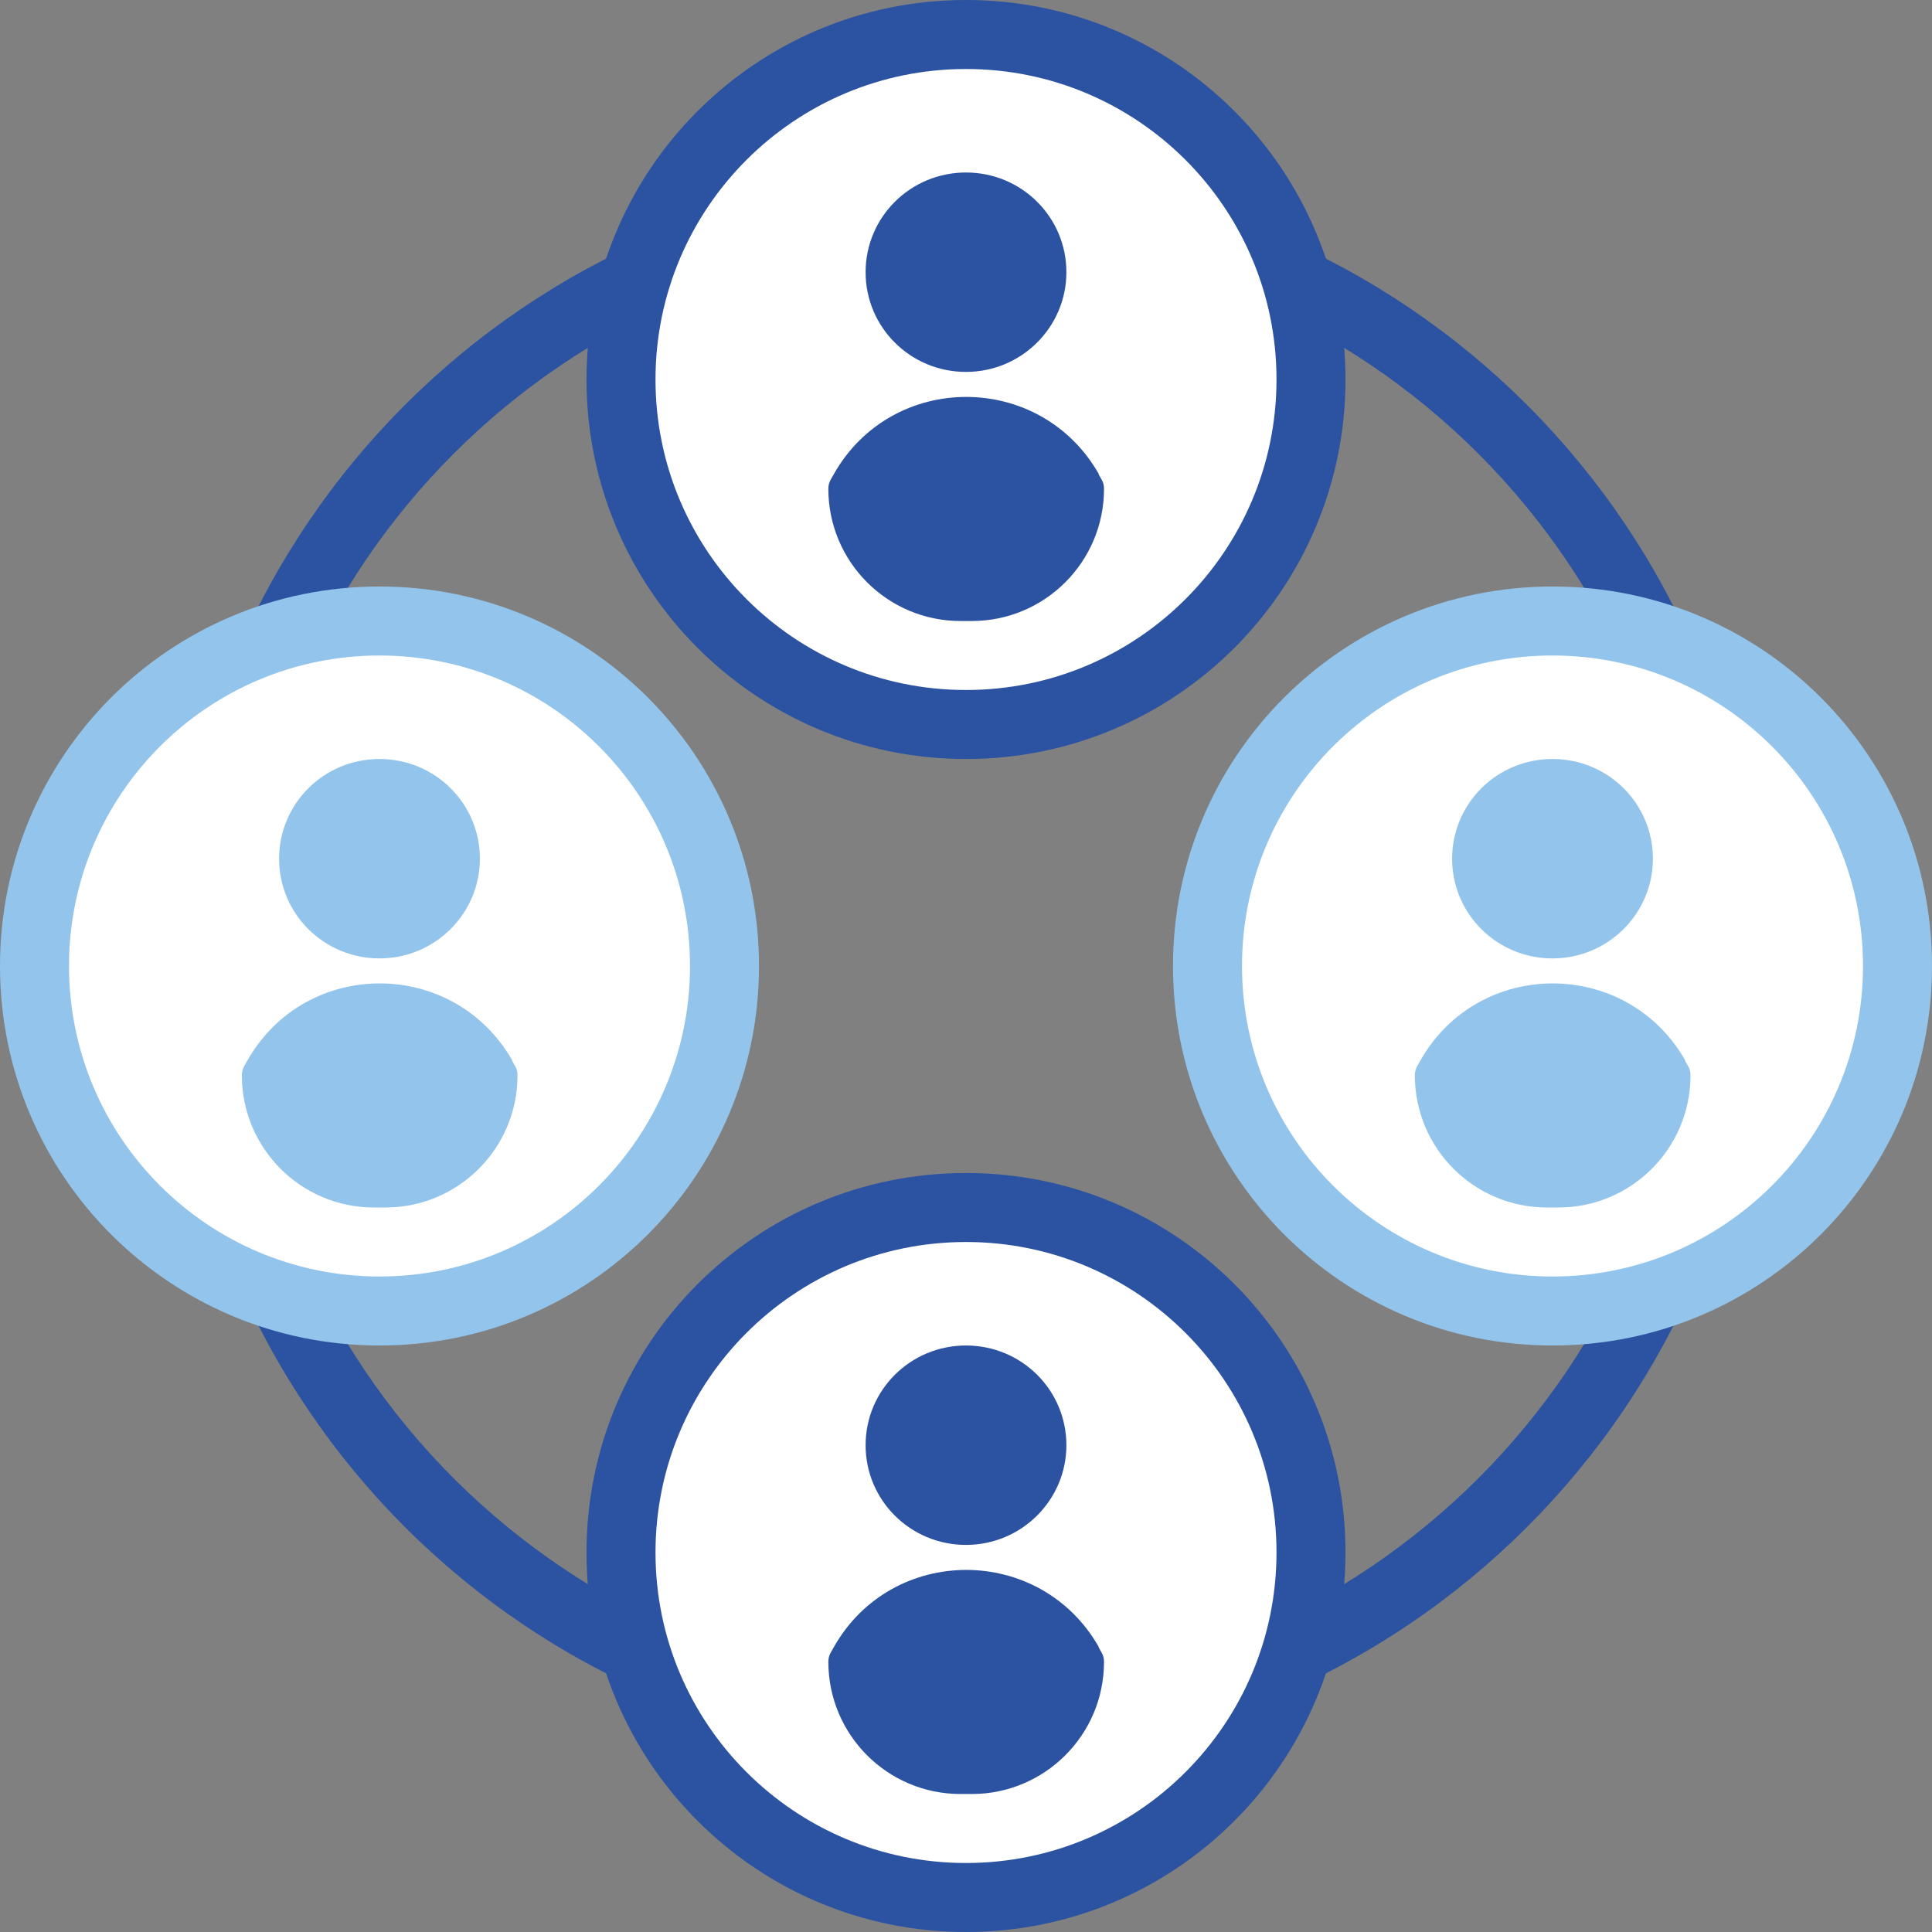
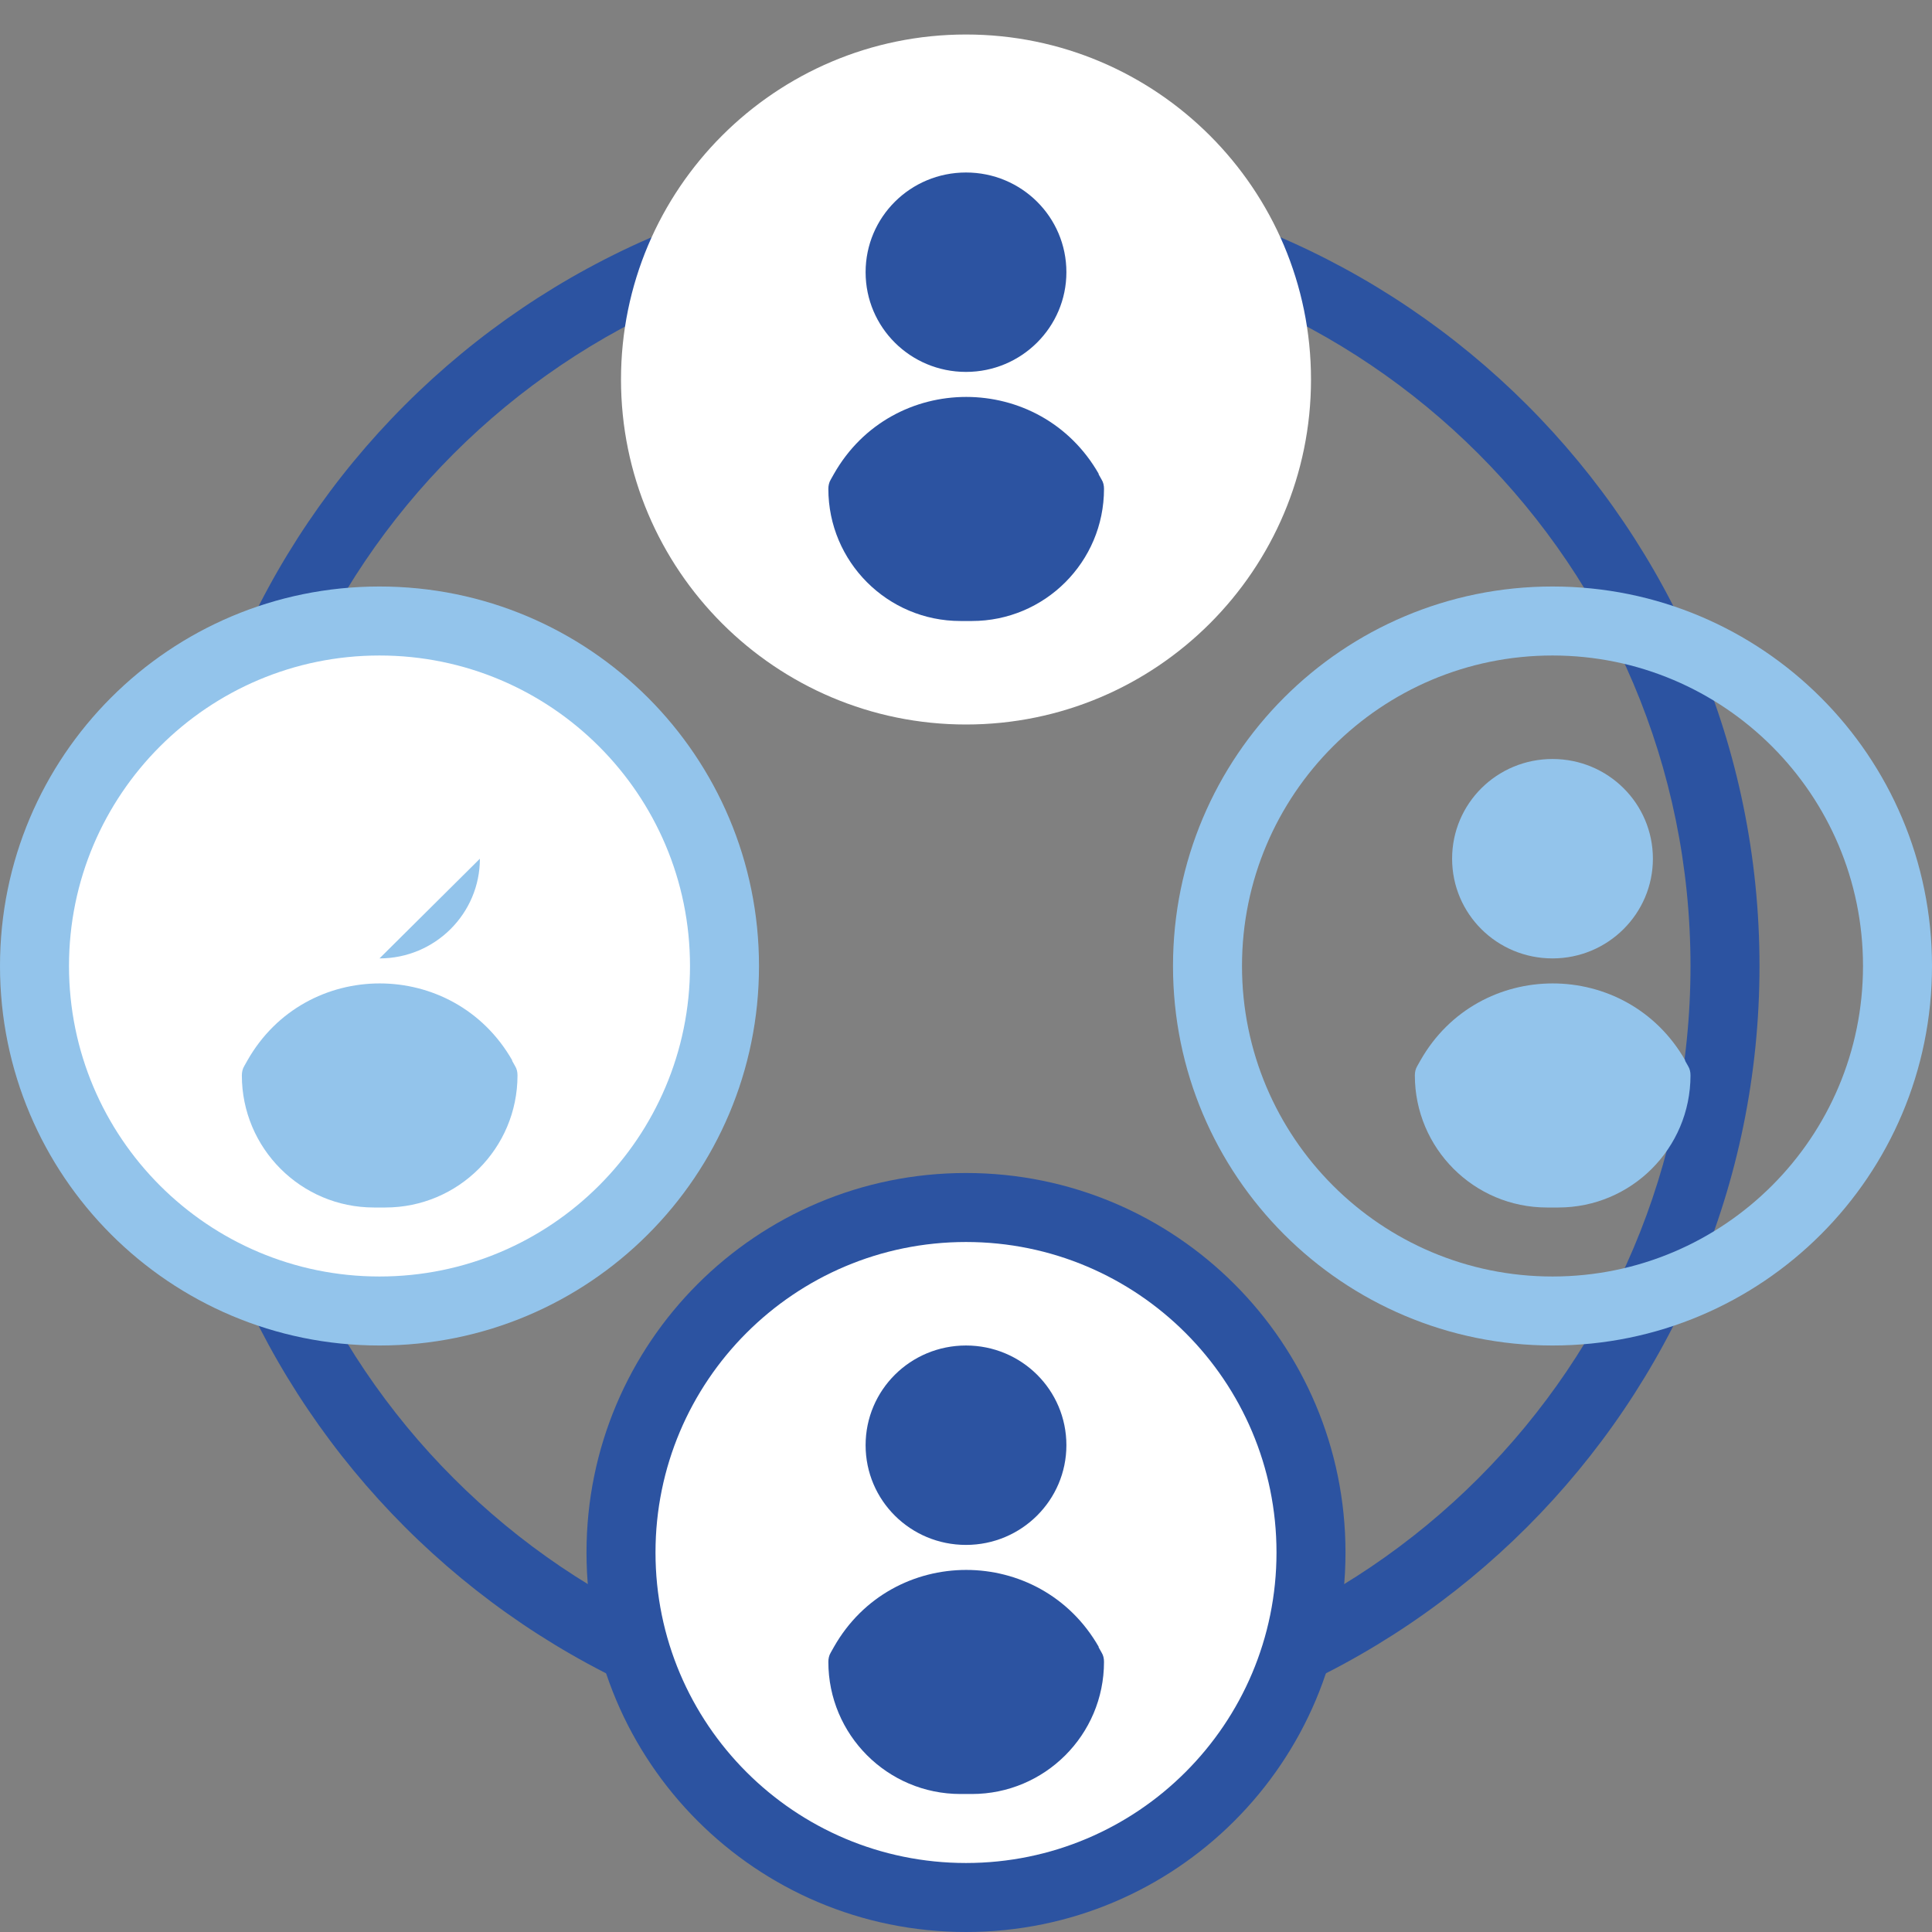
<svg xmlns="http://www.w3.org/2000/svg" id="Calque_2" viewBox="0 0 56 56">
  <rect x="0" y="0" width="56" height="56" fill="#808080" stroke="none" />
  <defs>
    <style>.cls-1{fill:#fff;}.cls-2,.cls-3{fill:#93c4eb;}.cls-3,.cls-4{fill-rule:evenodd;}.cls-5,.cls-4{fill:#2c53a1;}</style>
  </defs>
  <g id="Calque_1-2">
    <path class="cls-4" d="M28,7c-11.6,0-21,9.4-21,21s9.4,21,21,21,21-9.4,21-21S39.6,7,28,7ZM5,28C5,15.3,15.3,5,28,5s23,10.3,23,23-10.3,23-23,23S5,40.7,5,28Z" />
    <path class="cls-1" d="M38,45c0,5.52-4.48,10-10,10s-10-4.48-10-10,4.48-10,10-10,10,4.48,10,10Z" />
    <path class="cls-4" d="M28,36c-4.97,0-9,4.03-9,9s4.03,9,9,9,9-4.03,9-9-4.03-9-9-9Zm-11,9c0-6.08,4.92-11,11-11s11,4.92,11,11-4.92,11-11,11-11-4.92-11-11Z" />
    <path class="cls-5" d="M31.84,47.74l.09,.16c.05,.08,.07,.17,.07,.27,0,2.12-1.72,3.83-3.83,3.83h-.33c-2.12,0-3.83-1.72-3.83-3.83,0-.09,.02-.19,.07-.27l.09-.16c1.69-2.98,5.98-2.98,7.68,0Z" />
    <path class="cls-5" d="M30.91,41.89c0,1.59-1.3,2.89-2.91,2.89s-2.91-1.29-2.91-2.89,1.3-2.89,2.91-2.89,2.91,1.29,2.91,2.89Z" />
-     <path class="cls-1" d="M55,28c0,5.52-4.48,10-10,10s-10-4.48-10-10,4.48-10,10-10,10,4.48,10,10Z" />
    <path class="cls-3" d="M45,19c-4.97,0-9,4.03-9,9s4.03,9,9,9,9-4.03,9-9-4.03-9-9-9Zm-11,9c0-6.08,4.92-11,11-11s11,4.92,11,11-4.92,11-11,11-11-4.92-11-11Z" />
    <path class="cls-2" d="M48.84,30.74l.09,.16c.05,.08,.07,.17,.07,.27,0,2.12-1.72,3.83-3.83,3.83h-.33c-2.12,0-3.83-1.72-3.83-3.83,0-.09,.02-.19,.07-.27l.09-.16c1.69-2.98,5.98-2.98,7.68,0Z" />
    <path class="cls-2" d="M47.91,24.89c0,1.59-1.3,2.89-2.91,2.89s-2.91-1.29-2.91-2.89,1.3-2.89,2.91-2.89,2.91,1.29,2.91,2.89Z" />
    <path class="cls-1" d="M21,28c0,5.52-4.48,10-10,10S1,33.52,1,28s4.48-10,10-10,10,4.48,10,10Z" />
    <path class="cls-3" d="M11,19c-4.97,0-9,4.03-9,9s4.03,9,9,9,9-4.03,9-9-4.03-9-9-9ZM0,28c0-6.08,4.92-11,11-11s11,4.92,11,11-4.92,11-11,11S0,34.08,0,28Z" />
    <path class="cls-2" d="M14.84,30.74l.09,.16c.05,.08,.07,.17,.07,.27,0,2.12-1.72,3.83-3.83,3.83h-.33c-2.12,0-3.83-1.72-3.83-3.83,0-.09,.02-.19,.07-.27l.09-.16c1.69-2.98,5.98-2.98,7.68,0Z" />
-     <path class="cls-2" d="M13.91,24.89c0,1.59-1.3,2.89-2.91,2.89s-2.91-1.29-2.91-2.89,1.3-2.89,2.91-2.89,2.91,1.29,2.91,2.89Z" />
+     <path class="cls-2" d="M13.91,24.89c0,1.59-1.3,2.89-2.91,2.89Z" />
    <path class="cls-1" d="M38,11c0,5.52-4.48,10-10,10s-10-4.48-10-10S22.48,1,28,1s10,4.48,10,10Z" />
-     <path class="cls-4" d="M28,2c-4.97,0-9,4.03-9,9s4.03,9,9,9,9-4.03,9-9S32.97,2,28,2Zm-11,9C17,4.92,21.92,0,28,0s11,4.92,11,11-4.92,11-11,11-11-4.92-11-11Z" />
    <path class="cls-5" d="M31.84,13.74l.09,.16c.05,.08,.07,.17,.07,.27,0,2.12-1.72,3.83-3.83,3.83h-.33c-2.12,0-3.83-1.72-3.83-3.83,0-.09,.02-.19,.07-.27l.09-.16c1.69-2.98,5.98-2.98,7.68,0Z" />
    <path class="cls-5" d="M30.91,7.89c0,1.59-1.3,2.89-2.91,2.89s-2.91-1.29-2.91-2.89,1.3-2.89,2.91-2.89,2.91,1.29,2.91,2.89Z" />
  </g>
</svg>